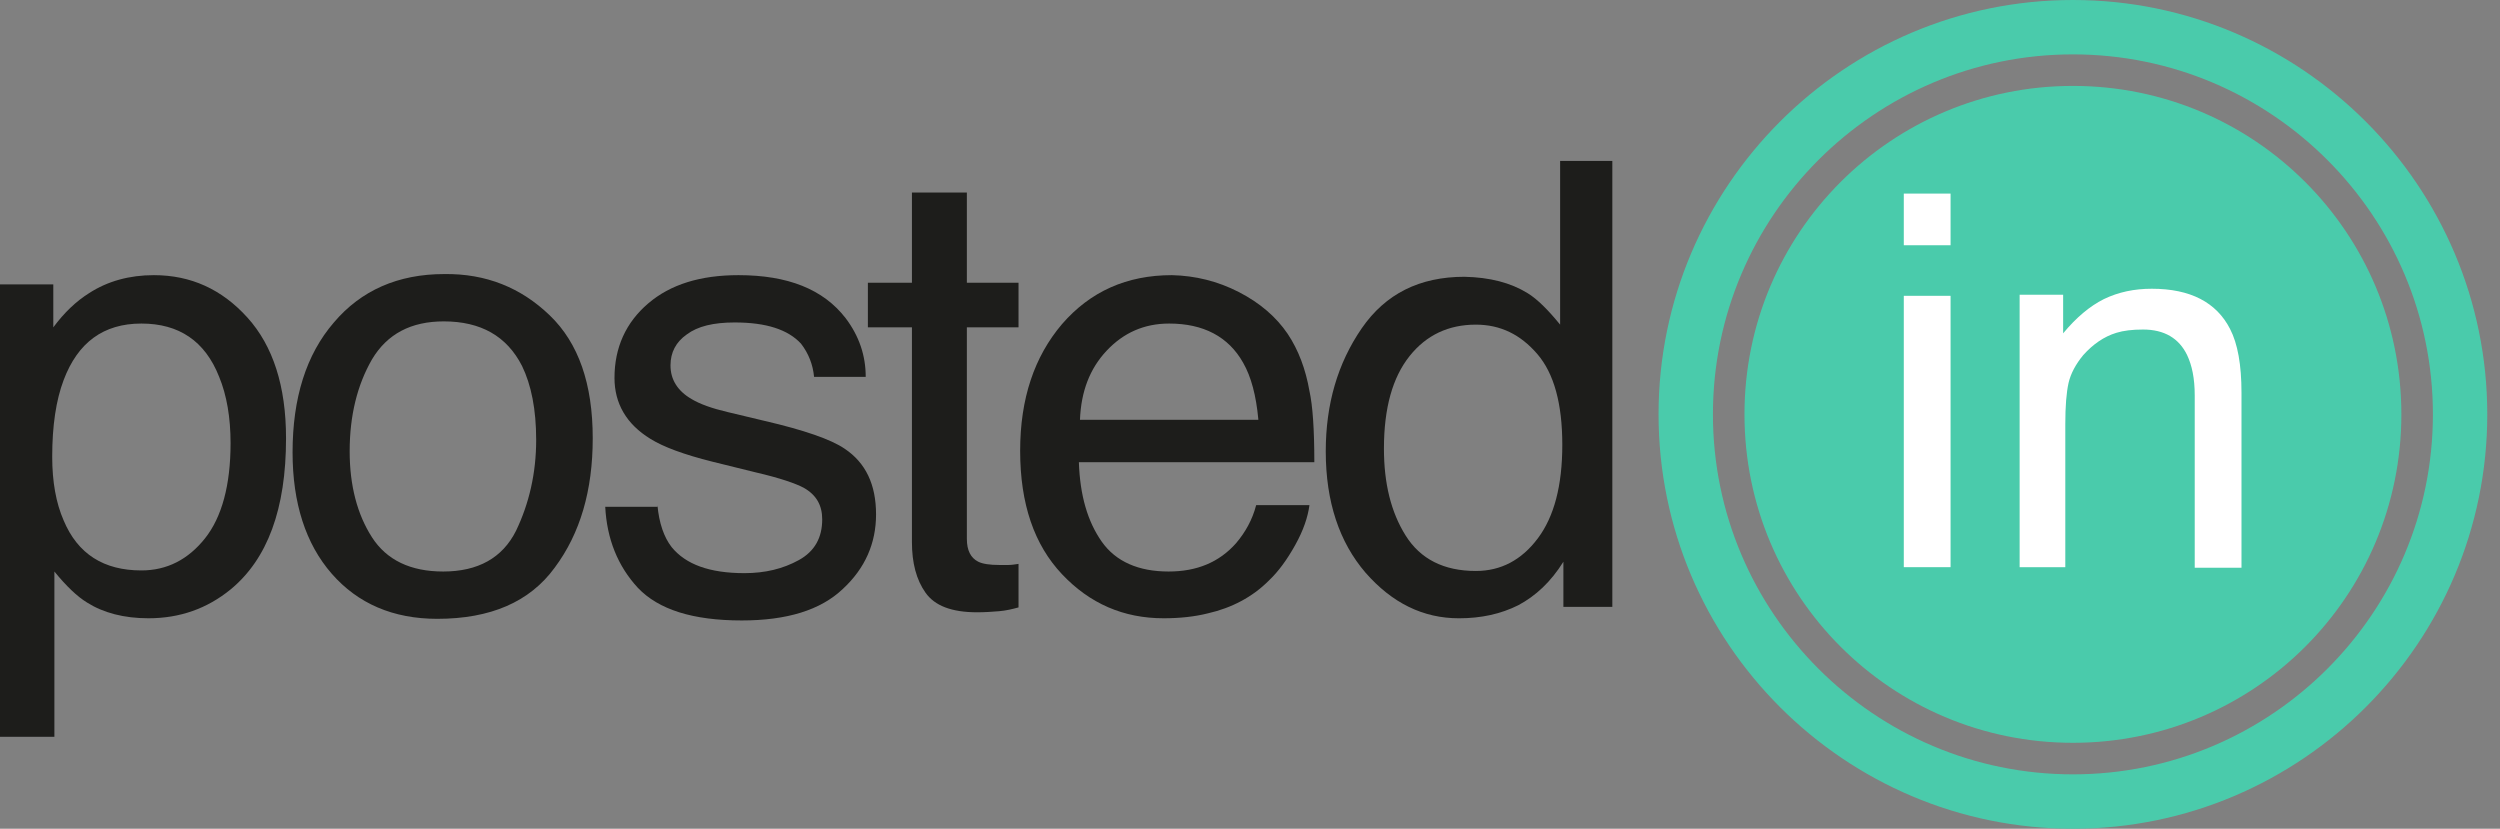
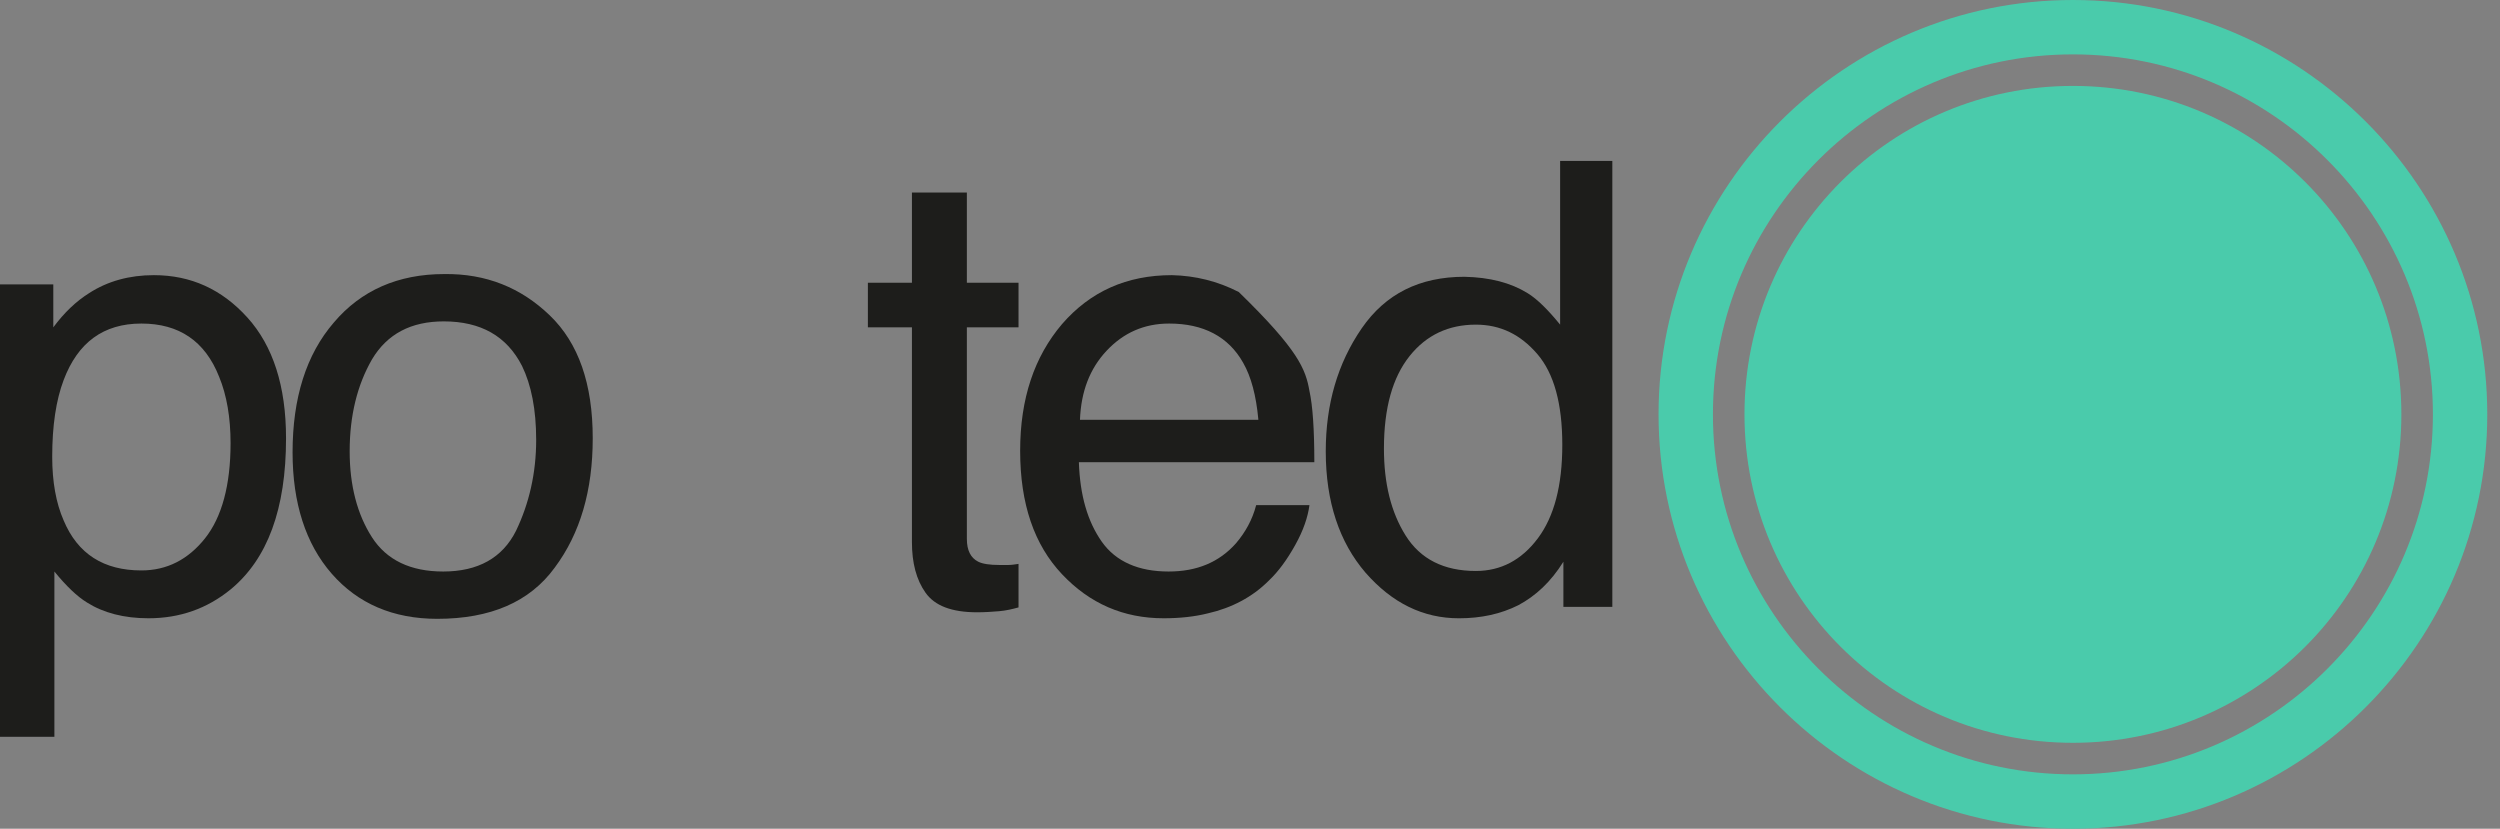
<svg xmlns="http://www.w3.org/2000/svg" width="181" height="60" viewBox="0 0 181 60" fill="none">
  <rect x="0" y="0" width="181" height="60" fill="#808080" stroke="none" />
  <g clip-path="url(#clip0)">
    <path d="M0 20.59H3.859V23.7C4.646 22.637 5.512 21.811 6.457 21.22C7.796 20.354 9.371 19.921 11.142 19.921C13.819 19.921 16.064 20.945 17.914 22.992C19.764 25.039 20.709 27.952 20.709 31.732C20.709 36.85 19.371 40.472 16.693 42.677C15.001 44.055 13.032 44.763 10.748 44.763C8.977 44.763 7.481 44.37 6.3 43.622C5.591 43.189 4.804 42.441 3.938 41.378V53.346H0V20.59ZM14.843 38.976C16.064 37.441 16.693 35.118 16.693 32.086C16.693 30.236 16.418 28.622 15.867 27.283C14.843 24.685 12.953 23.425 10.237 23.425C7.481 23.425 5.63 24.803 4.607 27.519C4.056 28.976 3.78 30.826 3.78 33.071C3.78 34.882 4.056 36.417 4.607 37.677C5.63 40.118 7.52 41.299 10.237 41.299C12.087 41.299 13.623 40.511 14.843 38.976Z" fill="#1D1D1B" />
    <path d="M39.804 22.834C41.89 24.842 42.914 27.795 42.914 31.732C42.914 35.512 42.008 38.622 40.158 41.102C38.347 43.583 35.512 44.803 31.654 44.803C28.465 44.803 25.906 43.701 24.016 41.535C22.127 39.37 21.182 36.417 21.182 32.756C21.182 28.819 22.166 25.669 24.174 23.346C26.142 21.023 28.82 19.842 32.166 19.842C35.197 19.803 37.717 20.827 39.804 22.834ZM37.363 38.425C38.308 36.457 38.819 34.252 38.819 31.85C38.819 29.646 38.465 27.874 37.796 26.496C36.694 24.331 34.804 23.268 32.127 23.268C29.764 23.268 28.032 24.173 26.93 26.023C25.867 27.874 25.316 30.079 25.316 32.677C25.316 35.157 25.867 37.244 26.93 38.898C27.993 40.551 29.725 41.378 32.087 41.378C34.607 41.378 36.379 40.394 37.363 38.425Z" fill="#1D1D1B" />
-     <path d="M47.599 36.574C47.717 37.874 48.072 38.897 48.623 39.606C49.646 40.866 51.379 41.496 53.898 41.496C55.394 41.496 56.694 41.181 57.835 40.551C58.977 39.921 59.528 38.937 59.528 37.598C59.528 36.574 59.095 35.826 58.19 35.315C57.599 35 56.457 34.606 54.764 34.212L51.575 33.425C49.528 32.913 48.032 32.362 47.087 31.771C45.355 30.708 44.489 29.212 44.489 27.362C44.489 25.157 45.316 23.346 46.93 21.968C48.544 20.59 50.709 19.921 53.465 19.921C57.048 19.921 59.607 20.945 61.221 23.031C62.205 24.33 62.678 25.748 62.678 27.283H58.938C58.859 26.417 58.544 25.59 57.993 24.881C57.048 23.858 55.473 23.346 53.19 23.346C51.654 23.346 50.512 23.622 49.725 24.212C48.938 24.763 48.544 25.512 48.544 26.456C48.544 27.48 49.056 28.307 50.079 28.897C50.67 29.252 51.536 29.567 52.717 29.842L55.355 30.472C58.229 31.141 60.158 31.811 61.142 32.48C62.678 33.504 63.426 35.078 63.426 37.244C63.426 39.33 62.638 41.141 61.024 42.637C59.41 44.173 56.969 44.921 53.701 44.921C50.158 44.921 47.678 44.133 46.182 42.559C44.725 40.984 43.938 39.015 43.819 36.693H47.599V36.574Z" fill="#1D1D1B" />
    <path d="M66.024 13.937H70.001V20.472H73.741V23.7H70.001V39.015C70.001 39.842 70.276 40.393 70.828 40.669C71.142 40.826 71.654 40.905 72.363 40.905C72.56 40.905 72.757 40.905 72.993 40.905C73.229 40.905 73.465 40.866 73.741 40.826V43.976C73.308 44.094 72.835 44.212 72.324 44.252C71.851 44.291 71.3 44.33 70.749 44.33C68.898 44.33 67.678 43.858 67.009 42.913C66.339 41.968 66.024 40.748 66.024 39.252V23.7H62.835V20.472H66.024V13.937Z" fill="#1D1D1B" />
-     <path d="M89.686 21.141C91.221 21.929 92.402 22.952 93.229 24.173C94.016 25.354 94.528 26.732 94.804 28.307C95.04 29.37 95.158 31.102 95.158 33.464H78.111C78.19 35.866 78.741 37.755 79.764 39.212C80.788 40.669 82.442 41.378 84.607 41.378C86.654 41.378 88.268 40.708 89.489 39.33C90.158 38.543 90.67 37.637 90.946 36.574H94.804C94.686 37.441 94.371 38.386 93.78 39.449C93.19 40.511 92.56 41.378 91.851 42.047C90.67 43.228 89.174 44.015 87.442 44.409C86.497 44.645 85.434 44.763 84.253 44.763C81.339 44.763 78.898 43.7 76.891 41.574C74.883 39.449 73.859 36.496 73.859 32.637C73.859 28.858 74.883 25.826 76.891 23.464C78.938 21.102 81.576 19.921 84.843 19.921C86.536 19.96 88.15 20.354 89.686 21.141ZM91.103 30.354C90.946 28.661 90.591 27.283 90.001 26.259C88.938 24.37 87.127 23.425 84.646 23.425C82.835 23.425 81.339 24.094 80.119 25.393C78.898 26.693 78.268 28.346 78.19 30.393H91.103V30.354Z" fill="#1D1D1B" />
+     <path d="M89.686 21.141C94.016 25.354 94.528 26.732 94.804 28.307C95.04 29.37 95.158 31.102 95.158 33.464H78.111C78.19 35.866 78.741 37.755 79.764 39.212C80.788 40.669 82.442 41.378 84.607 41.378C86.654 41.378 88.268 40.708 89.489 39.33C90.158 38.543 90.67 37.637 90.946 36.574H94.804C94.686 37.441 94.371 38.386 93.78 39.449C93.19 40.511 92.56 41.378 91.851 42.047C90.67 43.228 89.174 44.015 87.442 44.409C86.497 44.645 85.434 44.763 84.253 44.763C81.339 44.763 78.898 43.7 76.891 41.574C74.883 39.449 73.859 36.496 73.859 32.637C73.859 28.858 74.883 25.826 76.891 23.464C78.938 21.102 81.576 19.921 84.843 19.921C86.536 19.96 88.15 20.354 89.686 21.141ZM91.103 30.354C90.946 28.661 90.591 27.283 90.001 26.259C88.938 24.37 87.127 23.425 84.646 23.425C82.835 23.425 81.339 24.094 80.119 25.393C78.898 26.693 78.268 28.346 78.19 30.393H91.103V30.354Z" fill="#1D1D1B" />
    <path d="M110.591 21.22C111.3 21.653 112.087 22.441 112.953 23.504V11.653H116.733V43.937H113.19V40.669C112.284 42.126 111.182 43.149 109.922 43.819C108.662 44.449 107.245 44.764 105.63 44.764C103.032 44.764 100.788 43.661 98.859 41.456C96.969 39.252 95.985 36.338 95.985 32.677C95.985 29.252 96.851 26.299 98.583 23.779C100.316 21.26 102.796 20.039 106.024 20.039C107.875 20.078 109.371 20.472 110.591 21.22ZM101.772 38.779C102.835 40.472 104.528 41.338 106.851 41.338C108.662 41.338 110.158 40.551 111.339 38.976C112.52 37.401 113.111 35.157 113.111 32.205C113.111 29.252 112.52 27.047 111.3 25.63C110.079 24.212 108.623 23.504 106.851 23.504C104.882 23.504 103.268 24.252 102.048 25.787C100.827 27.323 100.197 29.527 100.197 32.48C100.197 35 100.709 37.086 101.772 38.779Z" fill="#1D1D1B" />
    <path d="M173.859 30C173.859 43.149 163.229 53.779 150.079 53.779C136.93 53.779 126.3 43.149 126.3 30C126.3 16.85 136.93 6.22 150.079 6.22C163.229 6.22 173.859 16.85 173.859 30Z" fill="#4ACBAB" />
-     <path d="M137.835 14.016H141.221V17.756H137.835V14.016ZM137.835 21.417H141.221V41.063H137.835V21.417Z" fill="white" />
-     <path d="M146.221 21.338H149.371V24.134C150.316 22.992 151.3 22.165 152.324 21.653C153.387 21.142 154.528 20.905 155.788 20.905C158.584 20.905 160.473 21.89 161.458 23.819C162.009 24.882 162.284 26.417 162.284 28.425V41.102H158.898V28.622C158.898 27.401 158.702 26.456 158.347 25.708C157.757 24.488 156.694 23.858 155.158 23.858C154.371 23.858 153.741 23.937 153.229 24.094C152.324 24.37 151.536 24.921 150.828 25.708C150.276 26.378 149.922 27.047 149.765 27.716C149.607 28.425 149.528 29.409 149.528 30.708V41.063H146.221V21.338Z" fill="white" />
    <path d="M150.079 60C133.544 60 120.079 46.535 120.079 30C120.079 13.465 133.544 0 150.079 0C166.615 0 180.079 13.465 180.079 30C180.079 46.535 166.615 60 150.079 60ZM150.079 3.937C135.709 3.937 124.016 15.63 124.016 30C124.016 44.37 135.709 56.063 150.079 56.063C164.449 56.063 176.142 44.37 176.142 30C176.142 15.63 164.449 3.937 150.079 3.937Z" fill="#4ACBAB" />
  </g>
  <defs>
    <clipPath id="clip0">
      <rect width="180.079" height="60" fill="white" transform="translate(0)" />
    </clipPath>
  </defs>
</svg>